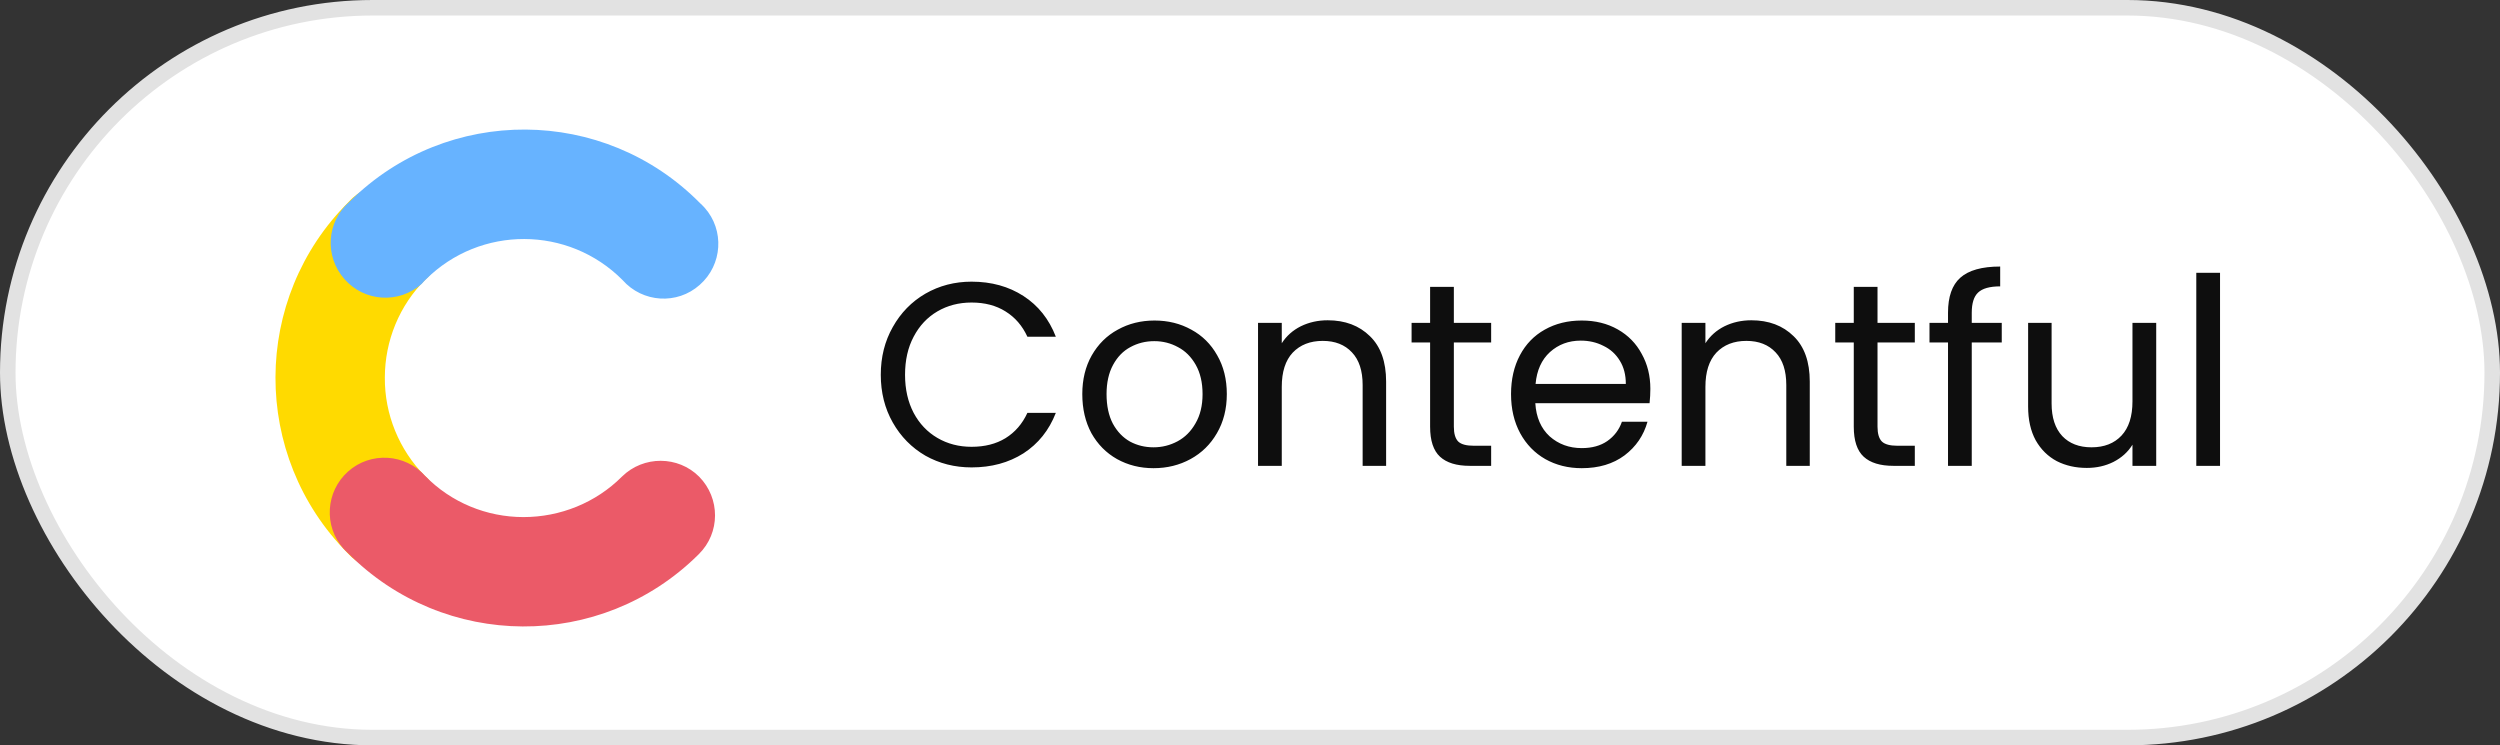
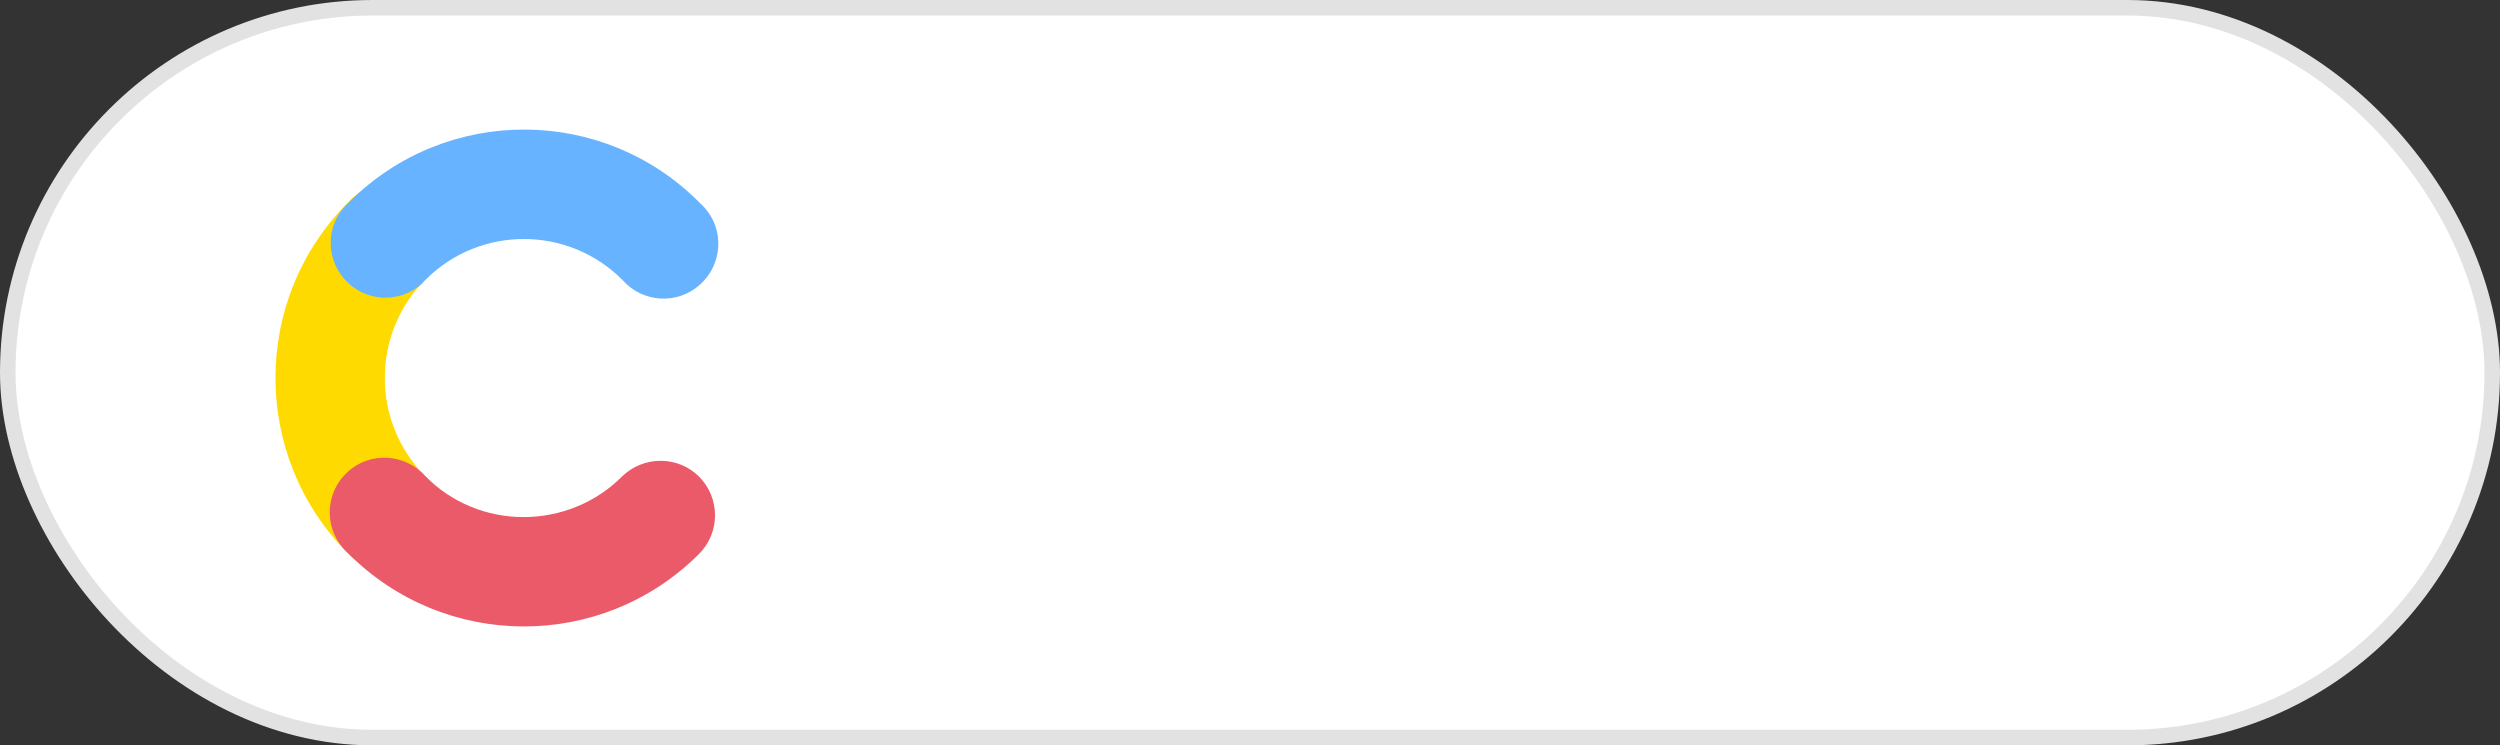
<svg xmlns="http://www.w3.org/2000/svg" width="161" height="48" viewBox="0 0 161 48" fill="none">
  <rect x="0" y="0" width="161" height="48" fill="#333333" stroke="none" />
  <rect x="0.5" y="0.5" width="160" height="47" rx="23.5" fill="white" />
  <rect x="0.5" y="0.5" width="160" height="47" rx="23.5" stroke="#E2E2E2" />
  <path d="M27.368 30.656C25.704 28.973 24.765 26.683 24.784 24.314C24.784 21.946 25.724 19.656 27.407 17.992C28.855 16.7 28.992 14.469 27.701 13.021C26.409 11.572 24.177 11.435 22.729 12.727C22.631 12.825 22.533 12.903 22.455 13.001C16.192 19.225 16.172 29.345 22.377 35.608C23.669 37.056 25.9 37.174 27.348 35.882C28.797 34.59 28.914 32.359 27.622 30.91C27.564 30.832 27.466 30.734 27.368 30.656Z" fill="#FFDA00" />
  <path d="M27.427 17.994C30.93 14.51 36.606 14.529 40.09 18.033C41.382 19.501 43.614 19.638 45.062 18.346C46.53 17.054 46.667 14.823 45.375 13.374C45.277 13.277 45.179 13.159 45.082 13.081C38.897 6.817 28.816 6.759 22.553 12.944C22.533 12.963 22.514 12.983 22.494 13.002C21.026 14.294 20.889 16.506 22.181 17.974C23.473 19.442 25.685 19.579 27.153 18.287C27.231 18.189 27.329 18.091 27.427 17.994Z" fill="#67B3FF" />
-   <path d="M40.051 30.696C38.368 32.38 36.078 33.3 33.71 33.3C31.341 33.3 29.051 32.36 27.388 30.657C26.096 29.209 23.864 29.072 22.416 30.364C20.968 31.655 20.831 33.887 22.122 35.335C22.22 35.433 22.299 35.531 22.396 35.609C28.601 41.873 38.701 41.931 44.964 35.727C44.984 35.707 44.984 35.707 45.003 35.688C46.393 34.317 46.393 32.086 45.023 30.696C43.672 29.346 41.441 29.326 40.051 30.696Z" fill="#EB5A68" />
-   <path d="M56.722 24.137C56.722 22.994 56.98 21.97 57.495 21.062C58.01 20.144 58.71 19.427 59.595 18.912C60.491 18.397 61.482 18.139 62.569 18.139C63.846 18.139 64.96 18.447 65.912 19.063C66.864 19.679 67.558 20.553 67.995 21.684H66.164C65.839 20.978 65.369 20.435 64.753 20.054C64.148 19.674 63.42 19.483 62.569 19.483C61.751 19.483 61.018 19.674 60.368 20.054C59.718 20.435 59.209 20.978 58.839 21.684C58.47 22.378 58.285 23.196 58.285 24.137C58.285 25.066 58.47 25.884 58.839 26.59C59.209 27.284 59.718 27.822 60.368 28.202C61.018 28.583 61.751 28.774 62.569 28.774C63.42 28.774 64.148 28.589 64.753 28.219C65.369 27.838 65.839 27.295 66.164 26.59H67.995C67.558 27.71 66.864 28.578 65.912 29.194C64.96 29.798 63.846 30.101 62.569 30.101C61.482 30.101 60.491 29.849 59.595 29.345C58.71 28.83 58.01 28.118 57.495 27.211C56.98 26.304 56.722 25.279 56.722 24.137ZM74.286 30.151C73.424 30.151 72.64 29.955 71.934 29.563C71.24 29.171 70.691 28.617 70.288 27.9C69.896 27.172 69.7 26.332 69.7 25.38C69.7 24.439 69.901 23.61 70.305 22.894C70.719 22.166 71.279 21.611 71.984 21.23C72.69 20.838 73.48 20.642 74.353 20.642C75.227 20.642 76.016 20.838 76.722 21.23C77.428 21.611 77.982 22.16 78.385 22.877C78.8 23.594 79.007 24.428 79.007 25.38C79.007 26.332 78.794 27.172 78.368 27.9C77.954 28.617 77.388 29.171 76.672 29.563C75.955 29.955 75.16 30.151 74.286 30.151ZM74.286 28.807C74.835 28.807 75.35 28.678 75.832 28.421C76.313 28.163 76.7 27.777 76.991 27.262C77.293 26.746 77.445 26.119 77.445 25.38C77.445 24.641 77.299 24.014 77.008 23.498C76.716 22.983 76.336 22.602 75.865 22.356C75.395 22.098 74.885 21.97 74.337 21.97C73.776 21.97 73.261 22.098 72.791 22.356C72.332 22.602 71.962 22.983 71.682 23.498C71.402 24.014 71.262 24.641 71.262 25.38C71.262 26.13 71.397 26.763 71.665 27.278C71.945 27.794 72.315 28.18 72.774 28.438C73.233 28.684 73.737 28.807 74.286 28.807ZM85.503 20.626C86.623 20.626 87.53 20.967 88.224 21.65C88.919 22.322 89.266 23.297 89.266 24.574V30H87.754V24.792C87.754 23.874 87.524 23.174 87.065 22.692C86.606 22.199 85.979 21.953 85.183 21.953C84.377 21.953 83.733 22.205 83.251 22.709C82.781 23.213 82.546 23.946 82.546 24.91V30H81.017V20.794H82.546V22.104C82.848 21.634 83.257 21.27 83.772 21.012C84.299 20.754 84.875 20.626 85.503 20.626ZM93.628 22.054V27.48C93.628 27.928 93.723 28.247 93.913 28.438C94.104 28.617 94.434 28.706 94.905 28.706H96.03V30H94.653C93.802 30 93.163 29.804 92.737 29.412C92.312 29.02 92.099 28.376 92.099 27.48V22.054H90.906V20.794H92.099V18.475H93.628V20.794H96.03V22.054H93.628ZM106.283 25.044C106.283 25.335 106.266 25.643 106.232 25.968H98.874C98.93 26.875 99.238 27.586 99.798 28.102C100.369 28.606 101.058 28.858 101.864 28.858C102.525 28.858 103.074 28.706 103.511 28.404C103.959 28.09 104.272 27.676 104.451 27.161H106.098C105.851 28.046 105.359 28.768 104.619 29.328C103.88 29.877 102.962 30.151 101.864 30.151C100.991 30.151 100.207 29.955 99.512 29.563C98.829 29.171 98.291 28.617 97.9 27.9C97.507 27.172 97.311 26.332 97.311 25.38C97.311 24.428 97.502 23.594 97.883 22.877C98.263 22.16 98.796 21.611 99.479 21.23C100.173 20.838 100.968 20.642 101.864 20.642C102.738 20.642 103.511 20.833 104.183 21.214C104.855 21.594 105.37 22.121 105.728 22.793C106.098 23.454 106.283 24.204 106.283 25.044ZM104.703 24.725C104.703 24.142 104.575 23.644 104.317 23.23C104.059 22.804 103.707 22.485 103.259 22.272C102.822 22.048 102.335 21.936 101.797 21.936C101.024 21.936 100.363 22.182 99.815 22.675C99.277 23.168 98.969 23.851 98.891 24.725H104.703ZM112.786 20.626C113.906 20.626 114.813 20.967 115.508 21.65C116.202 22.322 116.549 23.297 116.549 24.574V30H115.037V24.792C115.037 23.874 114.808 23.174 114.349 22.692C113.889 22.199 113.262 21.953 112.467 21.953C111.661 21.953 111.017 22.205 110.535 22.709C110.065 23.213 109.829 23.946 109.829 24.91V30H108.301V20.794H109.829V22.104C110.132 21.634 110.541 21.27 111.056 21.012C111.582 20.754 112.159 20.626 112.786 20.626ZM120.912 22.054V27.48C120.912 27.928 121.007 28.247 121.197 28.438C121.388 28.617 121.718 28.706 122.188 28.706H123.314V30H121.936C121.085 30 120.447 29.804 120.021 29.412C119.596 29.02 119.383 28.376 119.383 27.48V22.054H118.19V20.794H119.383V18.475H120.912V20.794H123.314V22.054H120.912ZM128.913 22.054H126.981V30H125.452V22.054H124.259V20.794H125.452V20.138C125.452 19.108 125.715 18.358 126.241 17.887C126.779 17.406 127.636 17.165 128.812 17.165V18.442C128.14 18.442 127.664 18.576 127.384 18.845C127.115 19.102 126.981 19.534 126.981 20.138V20.794H128.913V22.054ZM138.86 20.794V30H137.331V28.639C137.04 29.11 136.631 29.479 136.105 29.748C135.59 30.006 135.018 30.134 134.391 30.134C133.674 30.134 133.03 29.989 132.459 29.698C131.888 29.395 131.434 28.947 131.098 28.354C130.774 27.76 130.611 27.038 130.611 26.186V20.794H132.123V25.985C132.123 26.892 132.353 27.592 132.812 28.085C133.271 28.566 133.898 28.807 134.694 28.807C135.511 28.807 136.155 28.555 136.626 28.051C137.096 27.547 137.331 26.814 137.331 25.85V20.794H138.86ZM142.97 17.568V30H141.441V17.568H142.97Z" fill="#0E0E0E" />
+   <path d="M40.051 30.696C38.368 32.38 36.078 33.3 33.71 33.3C31.341 33.3 29.051 32.36 27.388 30.657C26.096 29.209 23.864 29.072 22.416 30.364C20.968 31.655 20.831 33.887 22.122 35.335C22.22 35.433 22.299 35.531 22.396 35.609C28.601 41.873 38.701 41.931 44.964 35.727C44.984 35.707 44.984 35.707 45.003 35.688C46.393 34.317 46.393 32.086 45.023 30.696C43.672 29.346 41.441 29.326 40.051 30.696" fill="#EB5A68" />
</svg>